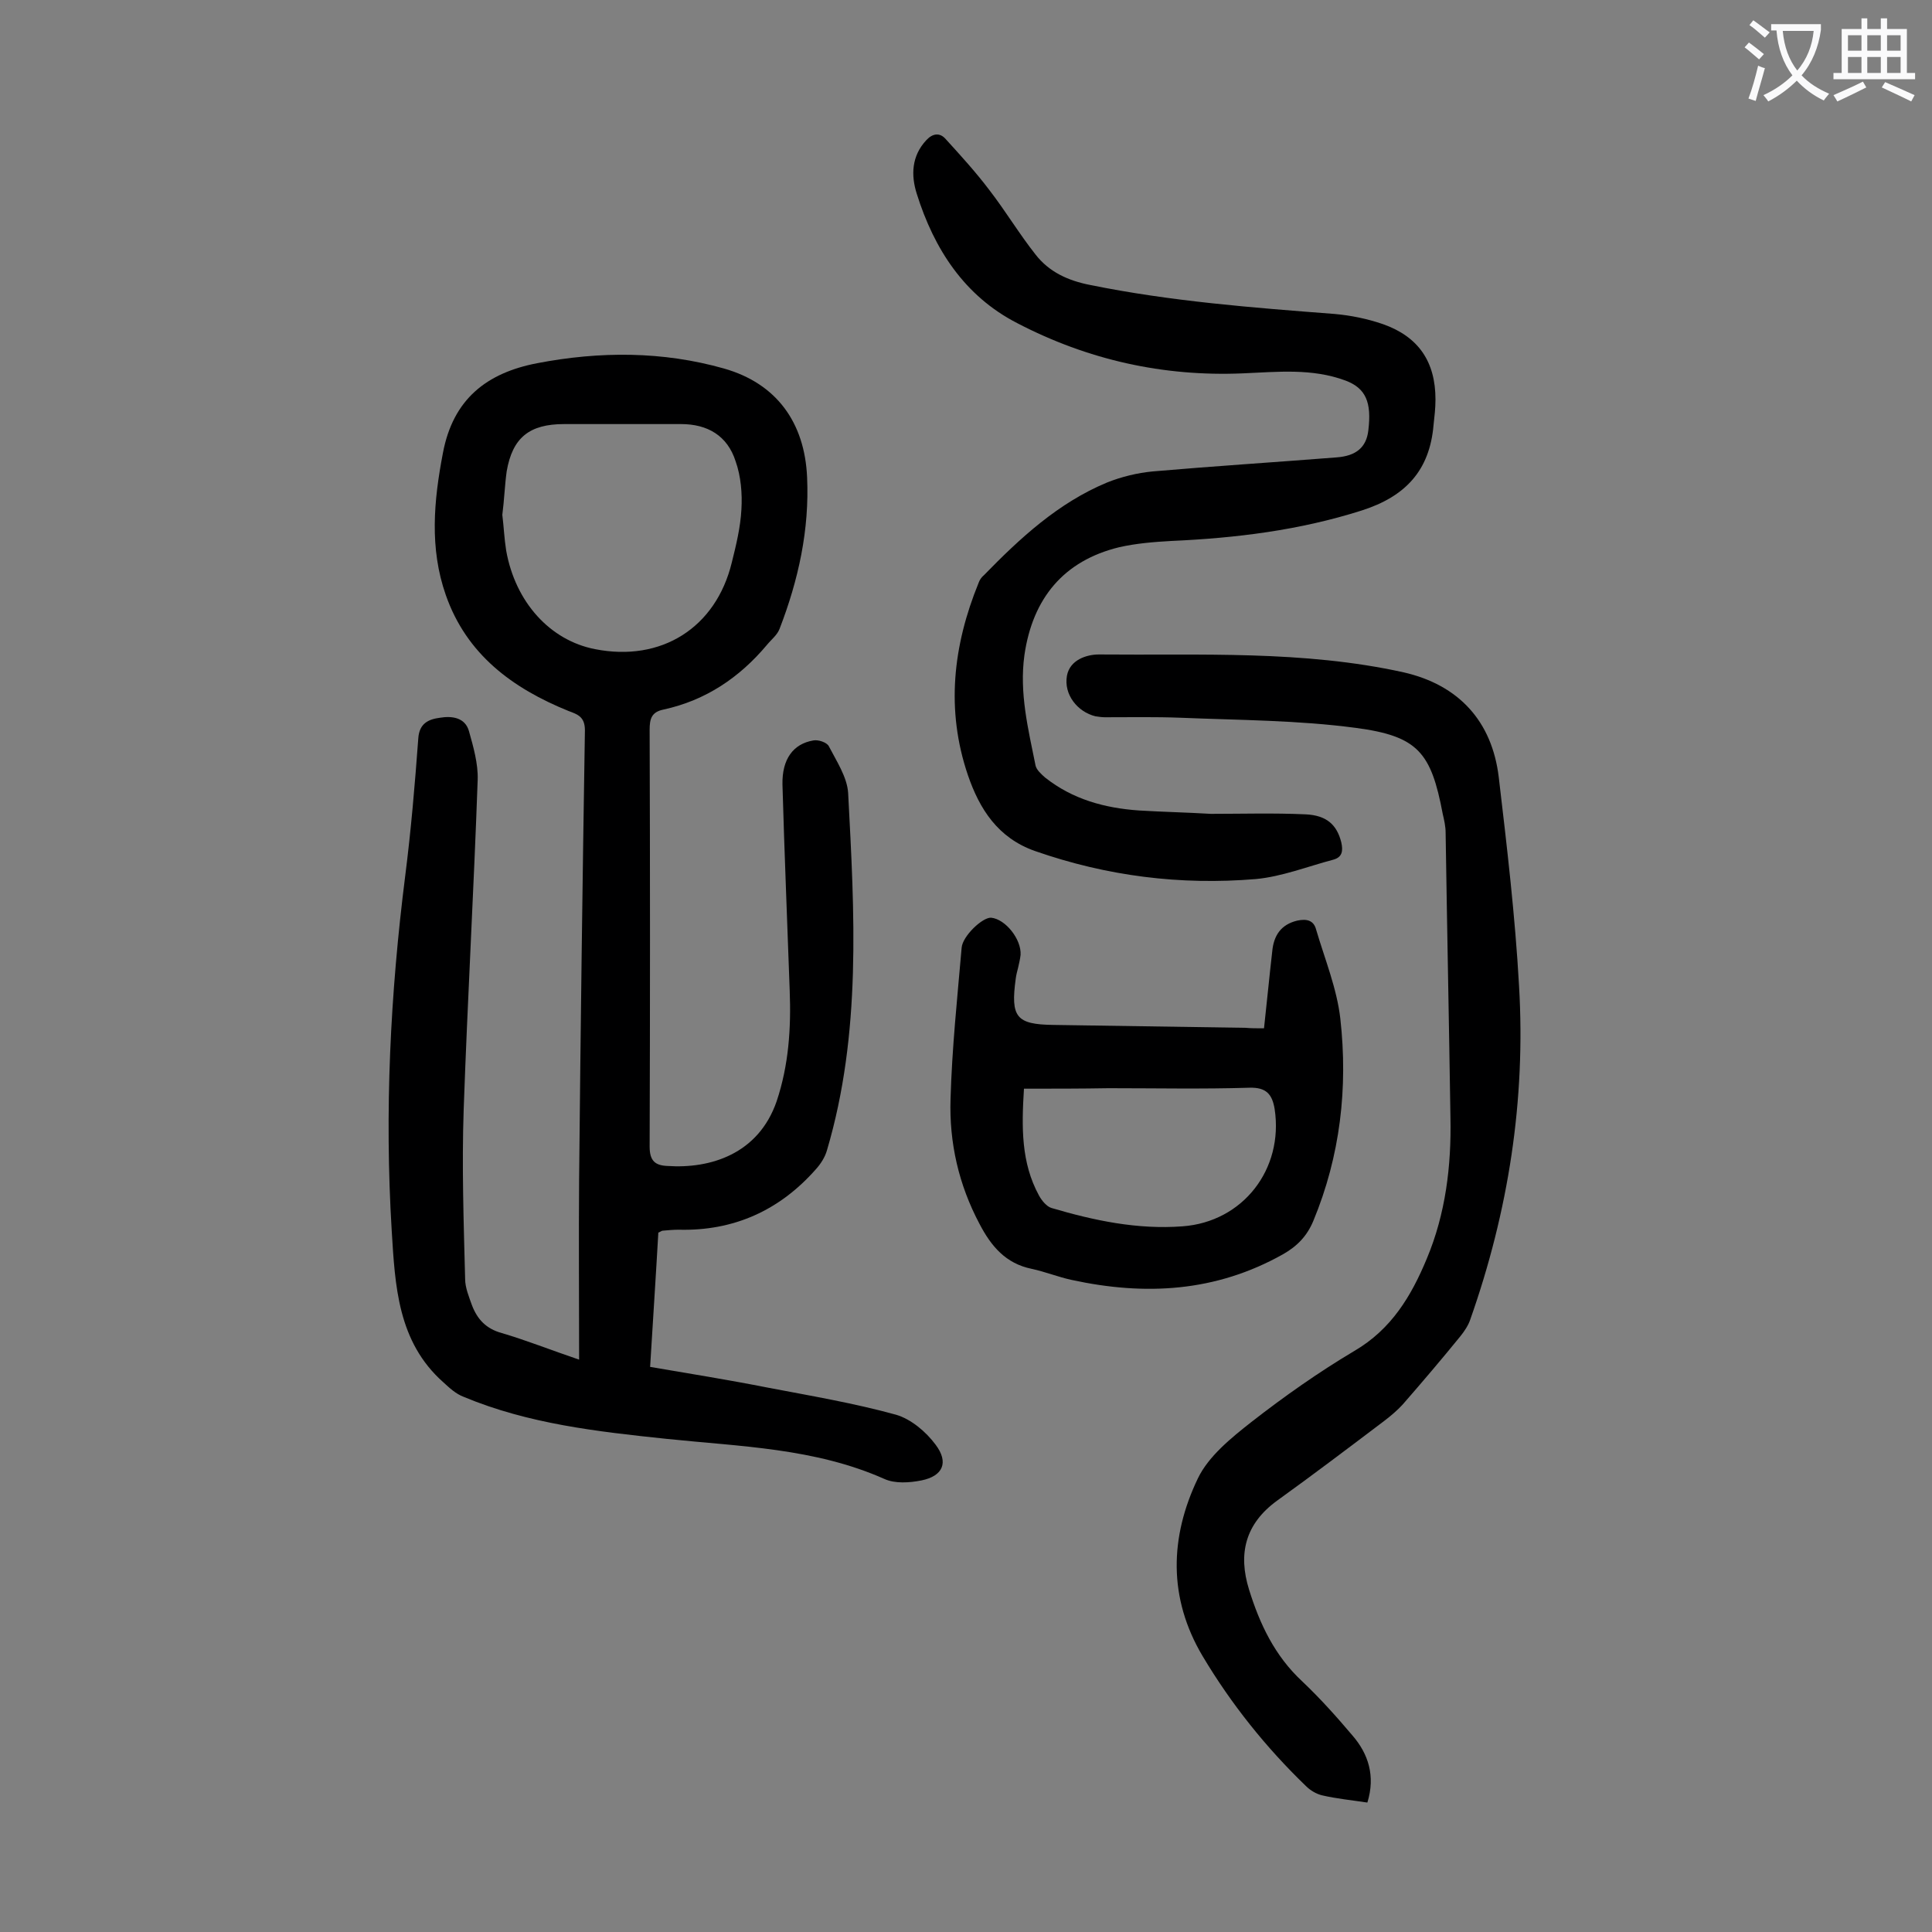
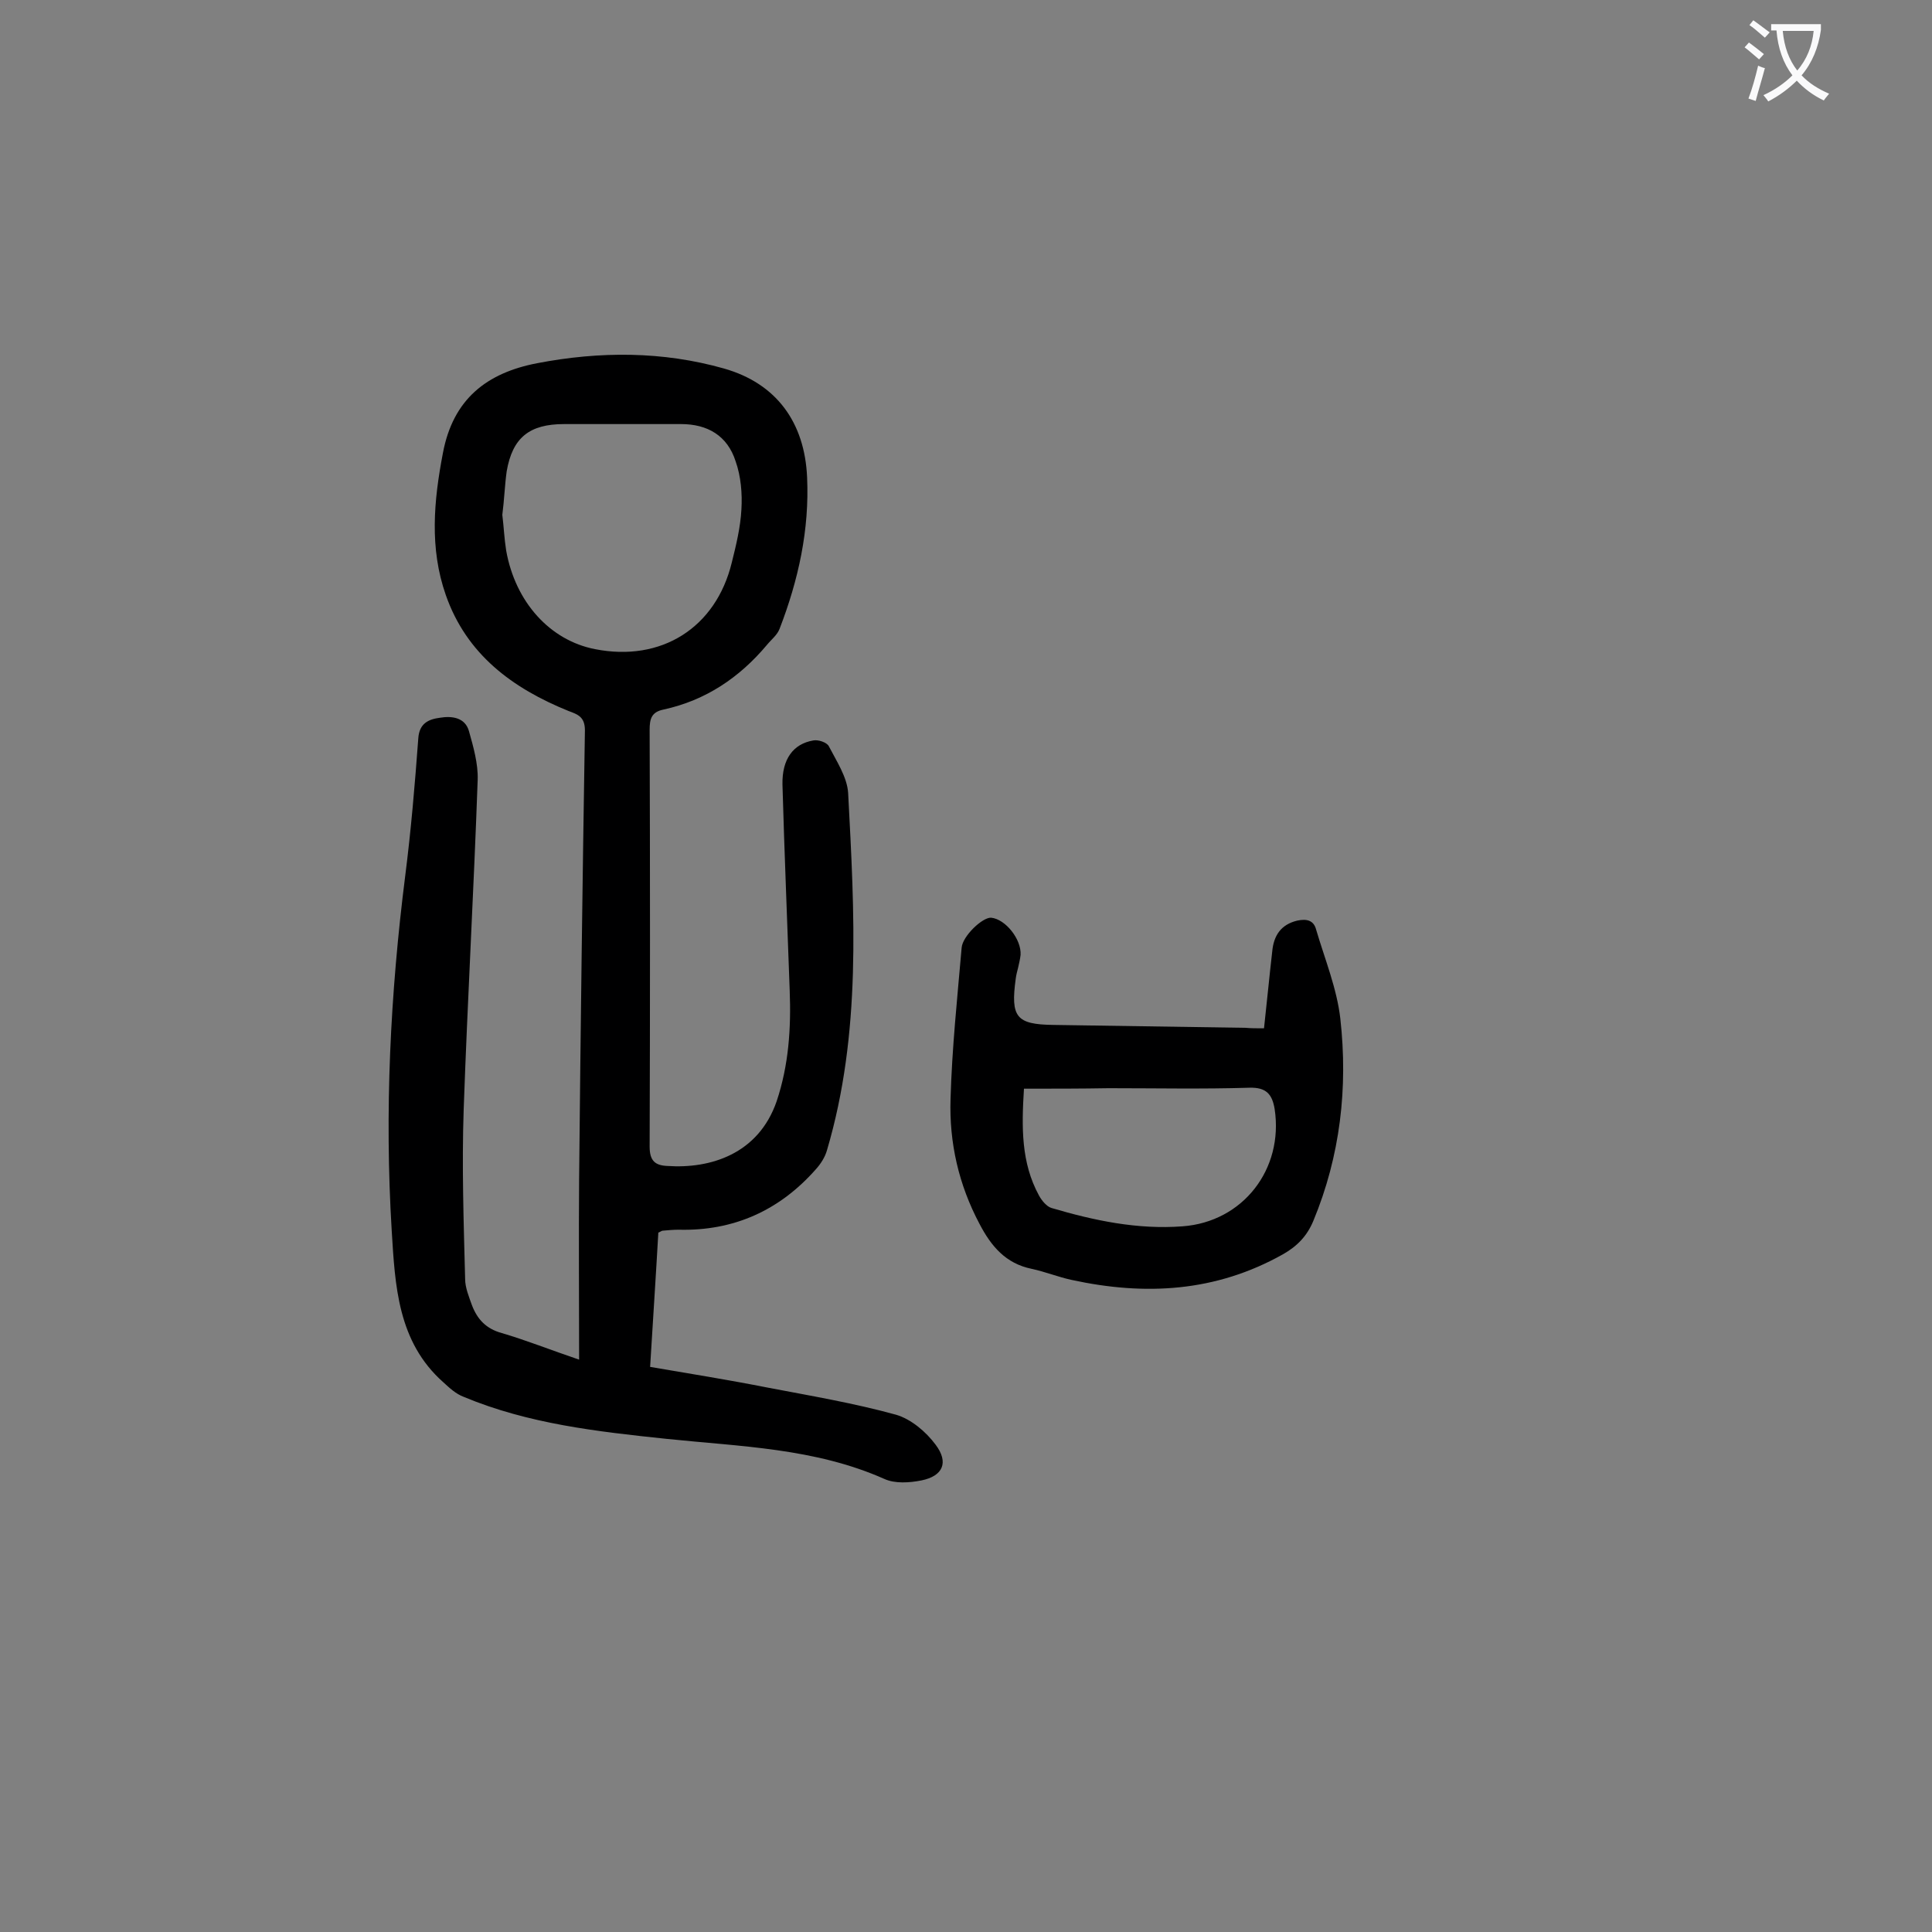
<svg xmlns="http://www.w3.org/2000/svg" enable-background="new 0 0 400 400" viewBox="0 0 400 400">
  <rect x="0" y="0" width="400" height="400" fill="#808080" stroke="none" />
  <g fill="#000001">
    <path d="m119.9 281.5c0-12.8-.1-25.1 0-37.4.3-31 .7-61.9 1.2-92.9 0-2.8-1.5-3.3-3.4-4-11.6-4.7-21.1-11.7-25.4-24-3.4-9.7-2.5-19.5-.6-29.4 2.1-11.2 9.1-16.6 19.5-18.6 13-2.5 26-2.5 38.7 1.1 10.9 3.1 16.7 11.2 17.2 22.5.5 10.9-1.8 21.3-5.7 31.4-.5 1.3-1.7 2.2-2.6 3.3-5.7 6.8-12.7 11.5-21.4 13.4-2.5.5-2.9 1.9-2.9 4.2.1 28.8.1 57.5 0 86.3 0 3 1.2 3.9 3.7 4 8.8.6 18.8-2.4 22.6-13.4 2.5-7.5 3-15.1 2.7-22.9-.5-14.2-1.1-28.5-1.5-42.7-.1-5.2 2.2-8.4 6.4-9.1 1-.2 2.8.4 3.2 1.2 1.6 3.1 3.8 6.4 4 9.7 1.3 24.8 2.8 49.7-4.4 74-.4 1.4-1.3 2.8-2.3 3.9-7.5 8.5-17 12.8-28.4 12.5-1.1 0-2.2.1-3.3.2-.2 0-.4.2-.9.4-.5 8.9-1.1 17.9-1.7 27.8 8.2 1.4 16.3 2.7 24.4 4.3 8.9 1.7 17.8 3.2 26.5 5.6 3.1.9 6.2 3.5 8.2 6.2 2.8 3.7 1.5 6.5-2.9 7.4-2.5.5-5.5.7-7.7-.3-14.4-6.4-29.8-6.7-45.1-8.3-14.3-1.5-28.6-3.1-42-8.7-1.6-.6-2.9-1.8-4.2-3-9.5-8.4-10-20.1-10.7-31.4-1.5-24.6-.3-49 2.8-73.5 1.2-9.4 2-18.9 2.7-28.4.2-3.2 2.2-4 4.5-4.3 2.4-.4 5.2-.1 6 2.8.9 3.2 1.9 6.7 1.8 10-.8 22.8-2.1 45.5-2.9 68.3-.4 11.7 0 23.4.3 35.1 0 1.8.8 3.7 1.4 5.4 1.1 2.9 2.9 4.9 6.2 5.8 5.1 1.5 10.1 3.5 16 5.5zm-15.9-174.9c.3 2.4.4 4.9.8 7.4 1.9 10.7 9.1 18.6 18.4 20.4 13.7 2.7 25-4.4 28.3-17.9.9-3.6 1.8-7.3 2-11 .2-3.3-.1-6.9-1.2-10-1.7-5.3-5.8-7.7-11.3-7.7-8.1 0-16.1 0-24.2 0-7.2 0-10.7 2.8-11.9 9.8-.4 2.9-.5 5.9-.9 9z" />
-     <path d="m250.7 168.5c6.4 0 13-.2 19.6.1 4.4.2 6.5 2.2 7.4 5.8.4 1.8.2 3.1-1.7 3.6-5.3 1.4-10.6 3.5-16 4-15.6 1.3-30.8-.6-45.7-5.8-7.7-2.7-11.5-8.7-13.9-15.7-4.6-13.5-3.1-26.8 2.2-39.8.2-.6.6-1.2 1.1-1.6 7.5-7.7 15.4-15 25.5-19.2 3-1.2 6.3-2 9.5-2.3 12.7-1.1 25.3-1.9 38-2.9 4.1-.3 6.2-2.1 6.6-5.6.7-5.8-.5-8.7-4.7-10.3-7-2.6-14.1-1.8-21.3-1.5-16.5.7-32.1-2.8-46.7-10.4-10.9-5.6-17.2-15.3-20.8-26.8-1.2-3.8-1.1-7.8 2-11.1 1.3-1.4 2.8-1.6 4-.2 3.1 3.4 6.2 6.8 9 10.5 3.4 4.4 6.2 9.1 9.6 13.4 2.8 3.6 6.7 5.4 11.3 6.3 16.7 3.4 33.7 4.7 50.6 6 3.4.3 6.8 1 10 2.1 7.4 2.6 10.9 7.8 10.9 15.6 0 1.8-.2 3.5-.4 5.3-.8 9.4-5.8 14.8-14.9 17.7-12.9 4.1-26 5.7-39.4 6.3-3.6.2-7.3.5-10.8 1.3-11.5 2.8-17.9 10.6-19.6 22.3-1.1 7.9.8 15.4 2.3 22.9.2.9 1.2 1.8 2 2.5 5.7 4.5 12.3 6.3 19.4 6.8 5 .3 9.8.4 14.9.7z" />
-     <path d="m283.1 373.2c-3.3-.5-6.4-.8-9.4-1.5-1.2-.3-2.4-1-3.3-1.9-8.3-8-15.5-17-21.4-26.9-7.2-12.1-6.8-24.7-1-36.8 2.2-4.6 6.9-8.4 11.1-11.7 6.8-5.3 13.9-10.3 21.3-14.7 7.7-4.5 11.8-11.4 15-19.1 3.9-9.3 5.1-19.2 4.9-29.2-.3-19.7-.7-39.3-1-59 0-1.3-.3-2.6-.6-3.9-2.4-12.7-5.1-16.1-18-17.8-12-1.6-24.2-1.6-36.3-2.1-5.2-.2-10.4-.1-15.6-.1-.7 0-1.3-.1-2-.2-3.7-.9-6.6-4.5-5.9-8.4.6-3.3 4.1-4.4 6.6-4.4 21.1.2 42.3-.9 63.1 3.7 11.4 2.6 18.3 10.1 19.7 21.7 1.7 14.4 3.4 28.8 4.2 43.2 1.4 23.7-2.2 46.7-10.1 69.1-.4 1.2-1.2 2.4-2 3.4-3.9 4.8-7.9 9.5-12 14.2-1.1 1.2-2.4 2.3-3.7 3.3-7.4 5.6-14.8 11.2-22.3 16.6-6.6 4.8-8.1 11-5.8 18.4 2.2 7.1 5.3 13.7 11 19 3.7 3.5 7.1 7.3 10.4 11.2 3.3 3.8 4.8 8.4 3.1 13.9z" />
    <path d="m261.7 212.9c.6-5.4 1.1-10.7 1.7-15.9.3-3.3 1.8-5.6 5.2-6.4 1.9-.4 3.4-.1 3.9 1.9 1.8 6.1 4.3 12.2 5 18.4 1.6 14.3 0 28.4-5.6 41.9-1.3 3.1-3.3 5.2-6.3 6.9-13.9 7.8-28.5 8.6-43.7 5.3-2.8-.6-5.5-1.7-8.3-2.3-5.4-1.1-8.4-4.7-10.8-9.3-4.3-8.1-6.3-16.8-6-25.9.3-10.5 1.4-20.9 2.3-31.3.2-2.4 4.3-6.3 6.1-6.2 3 .3 6.3 4.5 6.1 7.7-.1.9-.3 1.7-.5 2.6-.2.8-.4 1.5-.5 2.3-1.1 8 .1 9.5 7.8 9.6 13.3.2 26.5.4 39.8.6 1.1.1 2.2.1 3.8.1zm-49.7 12.5c-.5 8-.6 15.3 3.1 22.1.6 1.1 1.6 2.3 2.6 2.6 8.8 2.6 17.8 4.5 27.1 3.8 12.5-.9 21-11.8 19.1-24.3-.5-3-1.7-4.5-5.2-4.4-9.7.3-19.4.1-29.2.1-5.7.1-11.4.1-17.5.1z" />
  </g>
  <path d="m362.1 8.8c1.1.8 2.1 1.6 3.1 2.4l-1 1.1c-1.3-1.1-2.3-2-3-2.5zm1.9 4.8c.5.2.9.4 1.4.5-.6 2.3-1.3 4.5-1.9 6.8l-1.5-.5c.8-2.1 1.4-4.3 2-6.8zm-1-9.4c1.3.9 2.4 1.8 3.4 2.5l-1 1.1c-1.4-1.2-2.4-2.1-3.2-2.6zm3.7 2.2v-1.4h10.3v1.2c-.5 3.6-1.8 6.8-4 9.4 1.5 1.6 3.4 2.8 5.7 3.8-.3.4-.7.8-1.1 1.4-2.3-1.1-4.1-2.5-5.6-4.1-1.6 1.6-3.6 3.1-5.9 4.3-.3-.5-.7-.9-1-1.3 2.4-1.1 4.4-2.5 6-4.1-1.9-2.5-3-5.6-3.3-9.3h-1.1zm8.8 0h-6.4c.3 3.3 1.3 6 3 8.2 2-2.3 3.1-5.1 3.4-8.2z" fill="#fafafb" />
-   <path d="m385.3 3.8h1.3v2.2h2.8v-2.2h1.3v2.2h4.1v9.1h1.7v1.3h-16.9v-1.3h1.7v-9.1h4.1v-2.2zm.4 13.1.7 1.2c-1.8.9-3.8 1.9-6 2.9-.2-.4-.5-.8-.8-1.3 2.3-1 4.3-1.9 6.1-2.8zm-3.1-6.4h2.8v-3.2h-2.8zm0 4.6h2.8v-3.3h-2.8zm4-4.6h2.8v-3.2h-2.8zm0 4.6h2.8v-3.3h-2.8zm3.7 1.9c2.1.9 4.1 1.8 6.1 2.7l-.7 1.3c-2.2-1.1-4.2-2-6.1-2.9zm3.2-9.7h-2.8v3.2h2.8zm-2.8 7.8h2.8v-3.3h-2.8z" fill="#fafafb" />
</svg>